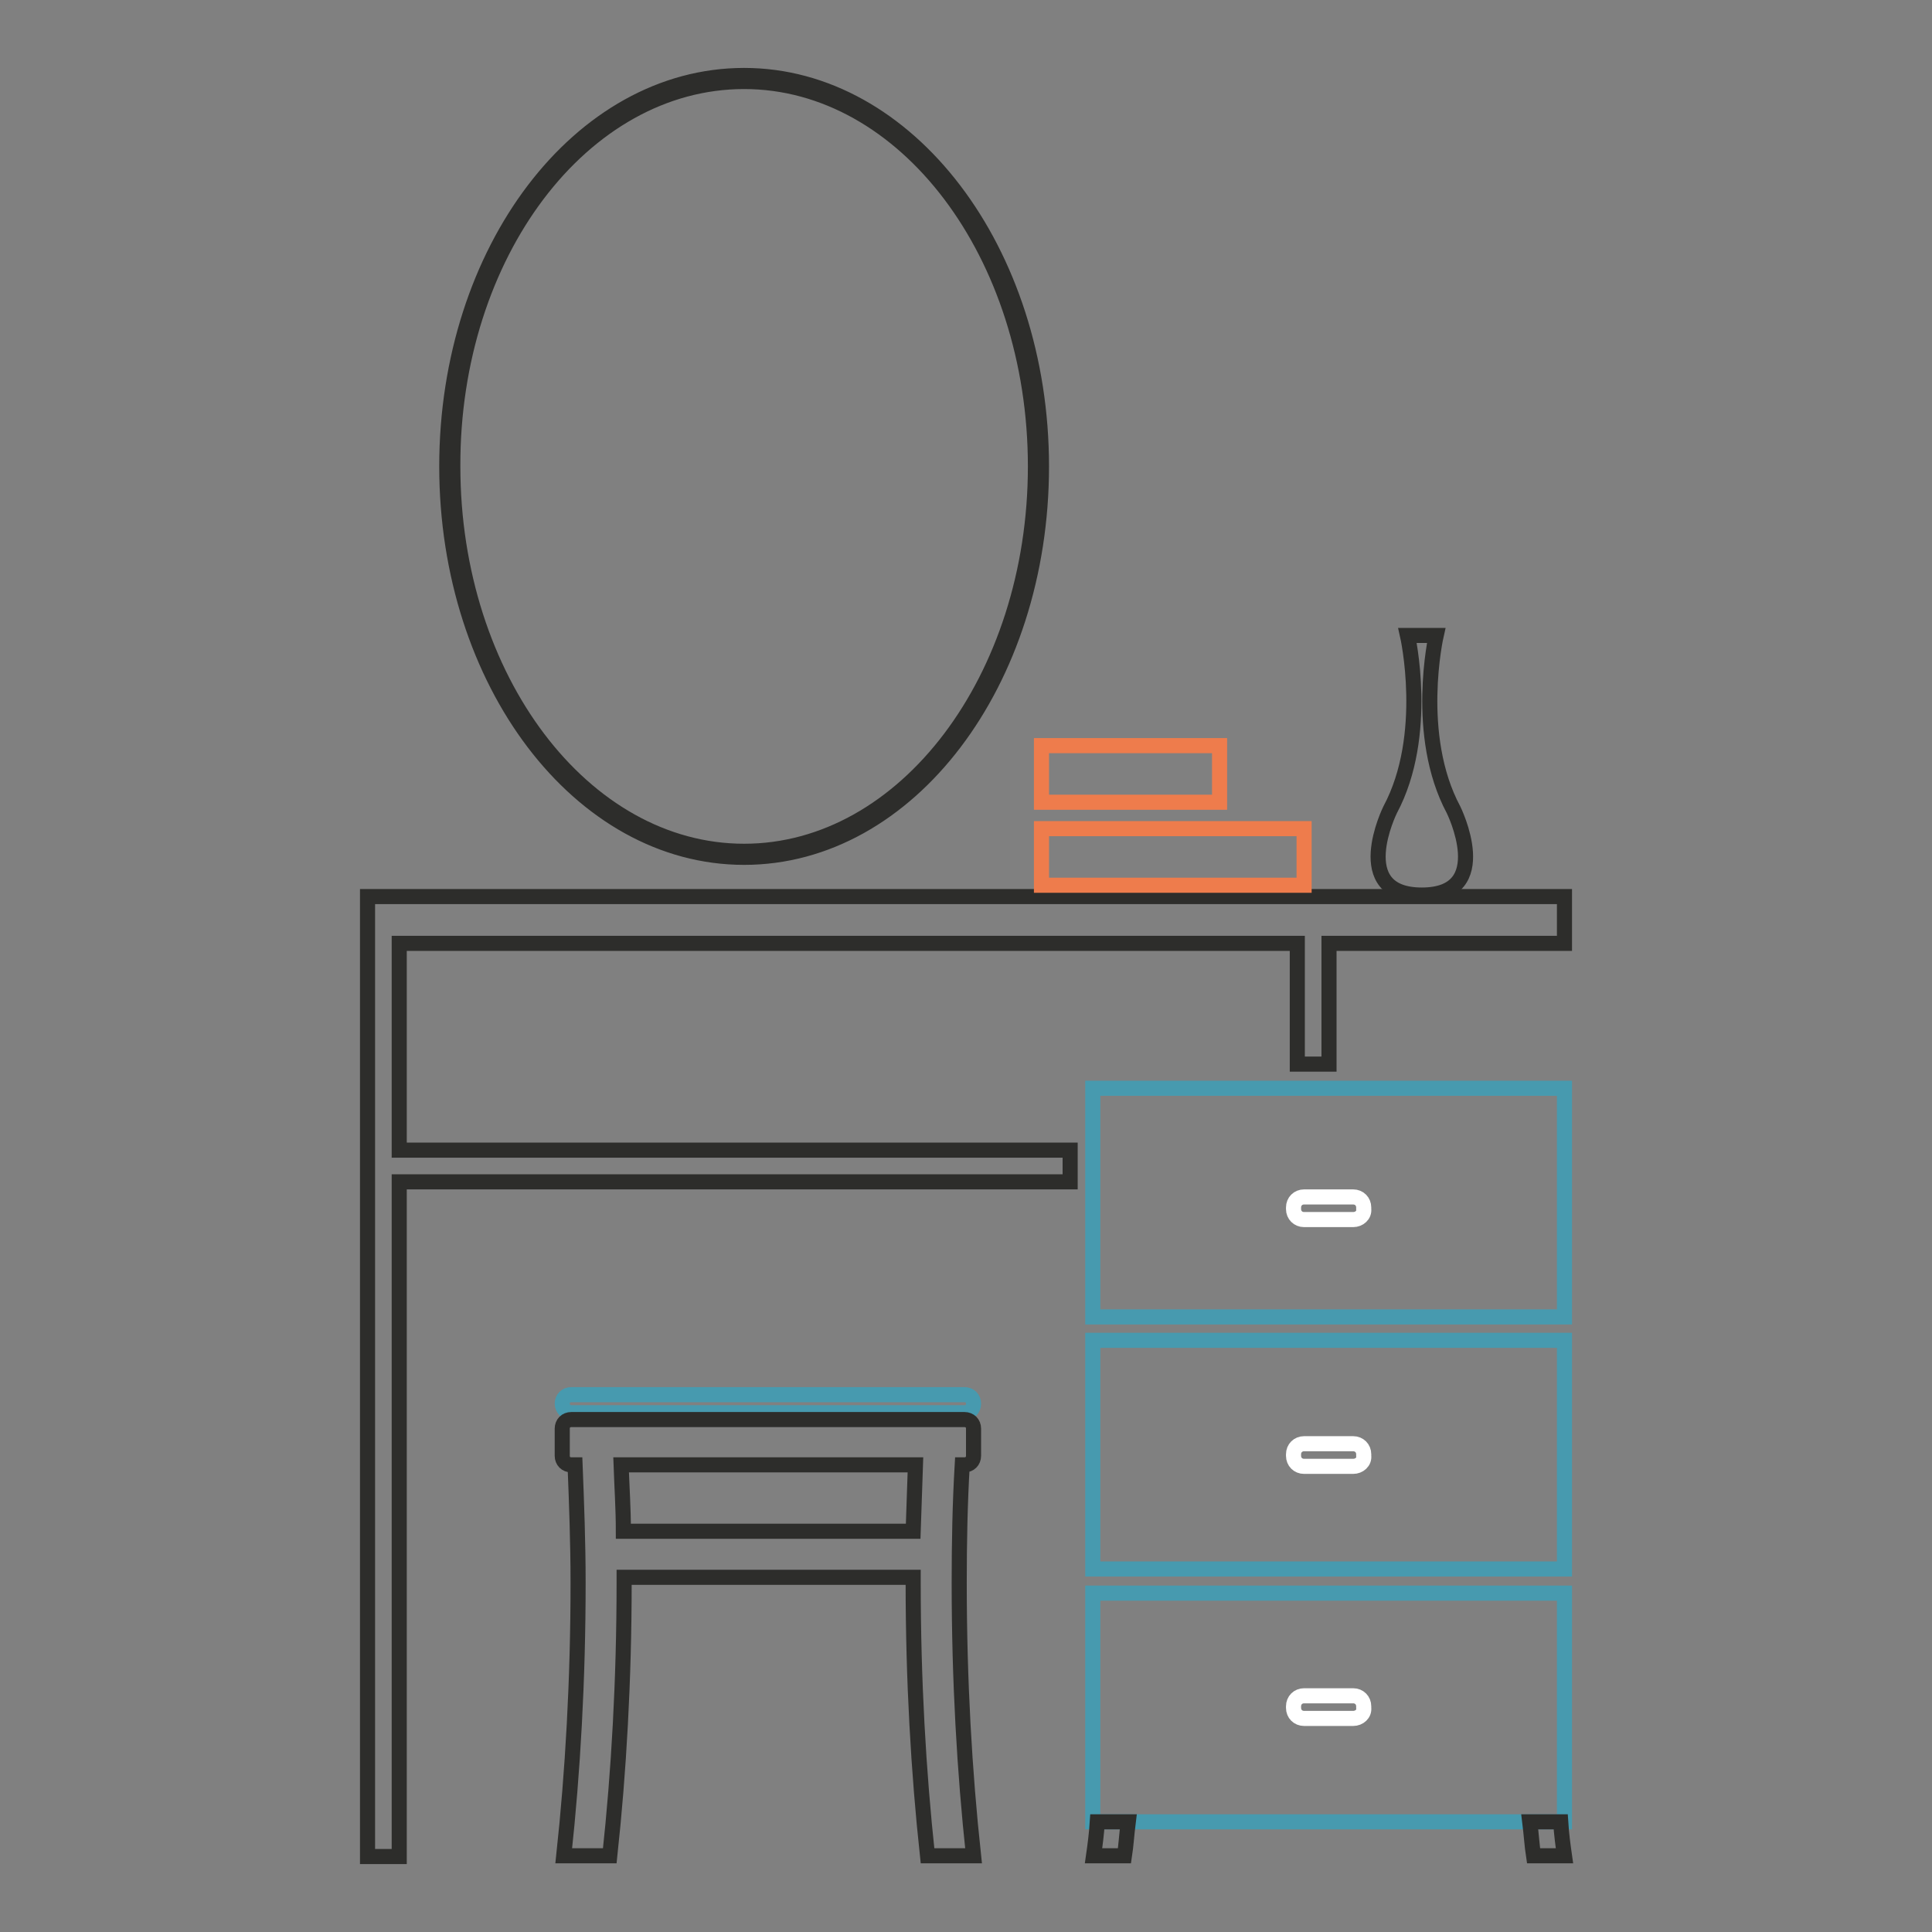
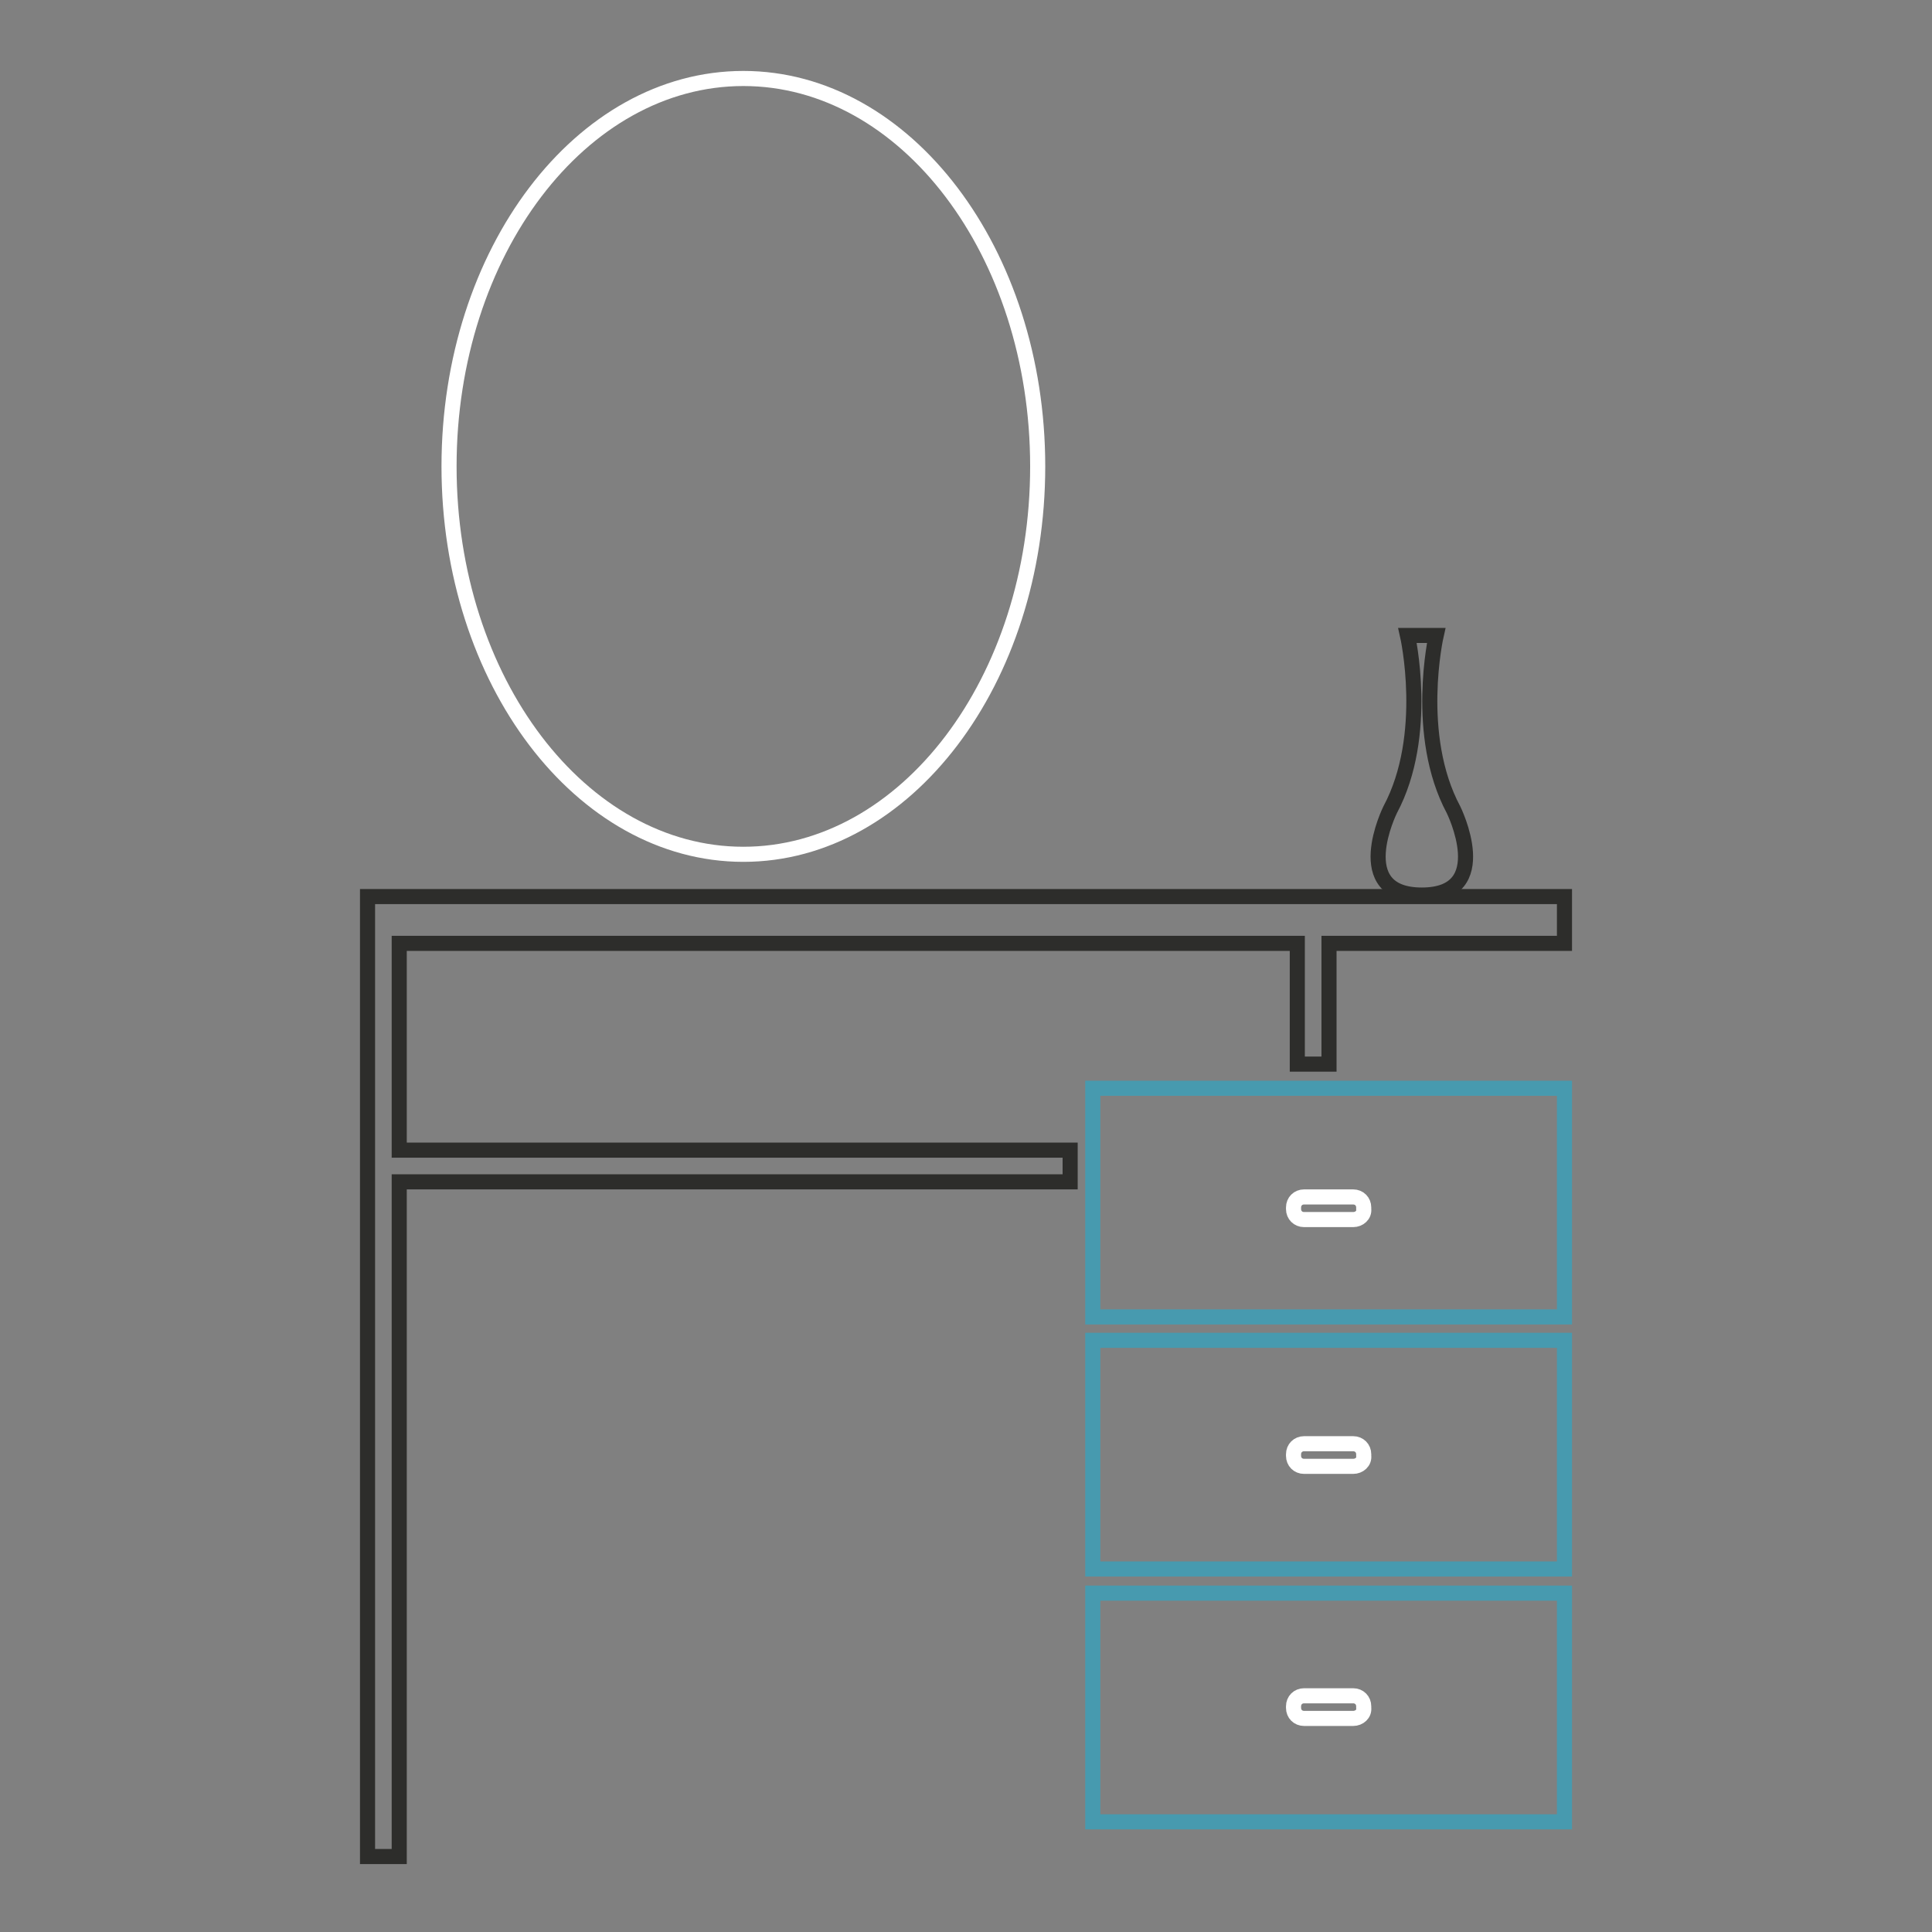
<svg xmlns="http://www.w3.org/2000/svg" version="1.1" x="0px" y="0px" viewBox="0 0 256 256" enable-background="new 0 0 256 256" xml:space="preserve">
  <rect x="0" y="0" width="256" height="256" fill="#808080" stroke="none" />
  <g>
-     <path stroke-width="2" fill-opacity="0" stroke="#479aaf" d="M75.7,187.2h52.1c0.7,0,1.2-0.5,1.2-1.2c0-0.7-0.5-1.2-1.2-1.2H75.7c-0.7,0-1.2,0.5-1.2,1.2 C74.5,186.6,75,187.2,75.7,187.2z" />
-     <path stroke-width="2" fill-opacity="0" stroke="#2d2d2b" d="M127.8,194.1c0.7,0,1.2-0.5,1.2-1.2v-3.6c0-0.7-0.5-1.2-1.2-1.2H75.7c-0.7,0-1.2,0.5-1.2,1.2v3.6 c0,0.7,0.5,1.2,1.2,1.2h0.5c0.2,5.1,0.4,10.3,0.4,15.6c0,12.9-0.7,25.1-1.9,36.2h6.1c1.2-11.1,1.9-23.3,1.9-36.2V209H121v0.7 c0,12.9,0.7,25.1,1.9,36.2h6.1c-1.2-11.1-1.9-23.3-1.9-36.2c0-5.3,0.1-10.5,0.4-15.6H127.8z M82.6,202.9c0-3-0.2-5.9-0.3-8.8h39 c-0.1,2.9-0.2,5.8-0.3,8.8H82.6z" />
    <path stroke-width="2" fill-opacity="0" stroke="#2d2d2b" d="M48.7,118.8V246h4.2v-89.4h88.9v-4.2H52.9V125h119v16h4.2v-16h31.2v-6.2H48.7z" />
    <path stroke-width="2" fill-opacity="0" stroke="#ffffff" d="M59.5,61.8c0,28.4,17.5,51.4,39,51.4s39-23,39-51.4c0-28.4-17.5-51.4-39-51.4S59.5,33.4,59.5,61.8z" />
-     <path stroke-width="2" fill-opacity="0" stroke="#2d2d2b" d="M98.6,10.8c21.3,0,38.6,22.9,38.6,51c0,28.1-17.3,51-38.6,51s-38.6-22.9-38.6-51 C59.9,33.7,77.2,10.8,98.6,10.8 M98.6,10c-21.8,0-39.4,23.2-39.4,51.8c0,28.6,17.6,51.8,39.4,51.8S138,90.4,138,61.8 C138,33.2,120.3,10,98.6,10z" />
    <path stroke-width="2" fill-opacity="0" stroke="#479aaf" d="M144.8,144.2h62.5v30.3h-62.5V144.2z" />
-     <path stroke-width="2" fill-opacity="0" stroke="#ee7c4c" d="M138,109.8h34.8v7.5H138V109.8z M138,98.8h23.6v7.5H138V98.8z" />
    <path stroke-width="2" fill-opacity="0" stroke="#479aaf" d="M144.8,177.6h62.5v30.3h-62.5V177.6z M144.8,211.1h62.5v30.3h-62.5V211.1z" />
-     <path stroke-width="2" fill-opacity="0" stroke="#2d2d2b" d="M202.7,241.4c0.2,1.6,0.3,3.2,0.5,4.5h4.1c-0.2-1.4-0.4-2.9-0.5-4.5H202.7z M149.5,241.4 c-0.2,1.6-0.3,3.2-0.5,4.5h-4.1c0.2-1.4,0.4-2.9,0.5-4.5H149.5z" />
    <path stroke-width="2" fill-opacity="0" stroke="#ffffff" d="M179.3,161.6h-6.5c-0.8,0-1.4-0.6-1.4-1.4V160c0-0.8,0.6-1.4,1.4-1.4h6.5c0.8,0,1.4,0.6,1.4,1.4v0.2 C180.8,161,180.1,161.6,179.3,161.6z M179.3,194.3h-6.5c-0.8,0-1.4-0.6-1.4-1.4v-0.2c0-0.8,0.6-1.4,1.4-1.4h6.5 c0.8,0,1.4,0.6,1.4,1.4v0.2C180.8,193.7,180.1,194.3,179.3,194.3z M179.3,227.7h-6.5c-0.8,0-1.4-0.6-1.4-1.4v-0.2 c0-0.8,0.6-1.4,1.4-1.4h6.5c0.8,0,1.4,0.6,1.4,1.4v0.2C180.8,227.1,180.1,227.7,179.3,227.7z" />
    <path stroke-width="2" fill-opacity="0" stroke="#2d2d2b" d="M192.6,107.3c-5.3-9.9-2.3-23.1-2.3-23.1h-3.8c0,0,3,13.2-2.3,23.1c0,0-5.6,11.3,4.2,11.3 C198.2,118.6,192.6,107.3,192.6,107.3L192.6,107.3z" />
  </g>
</svg>